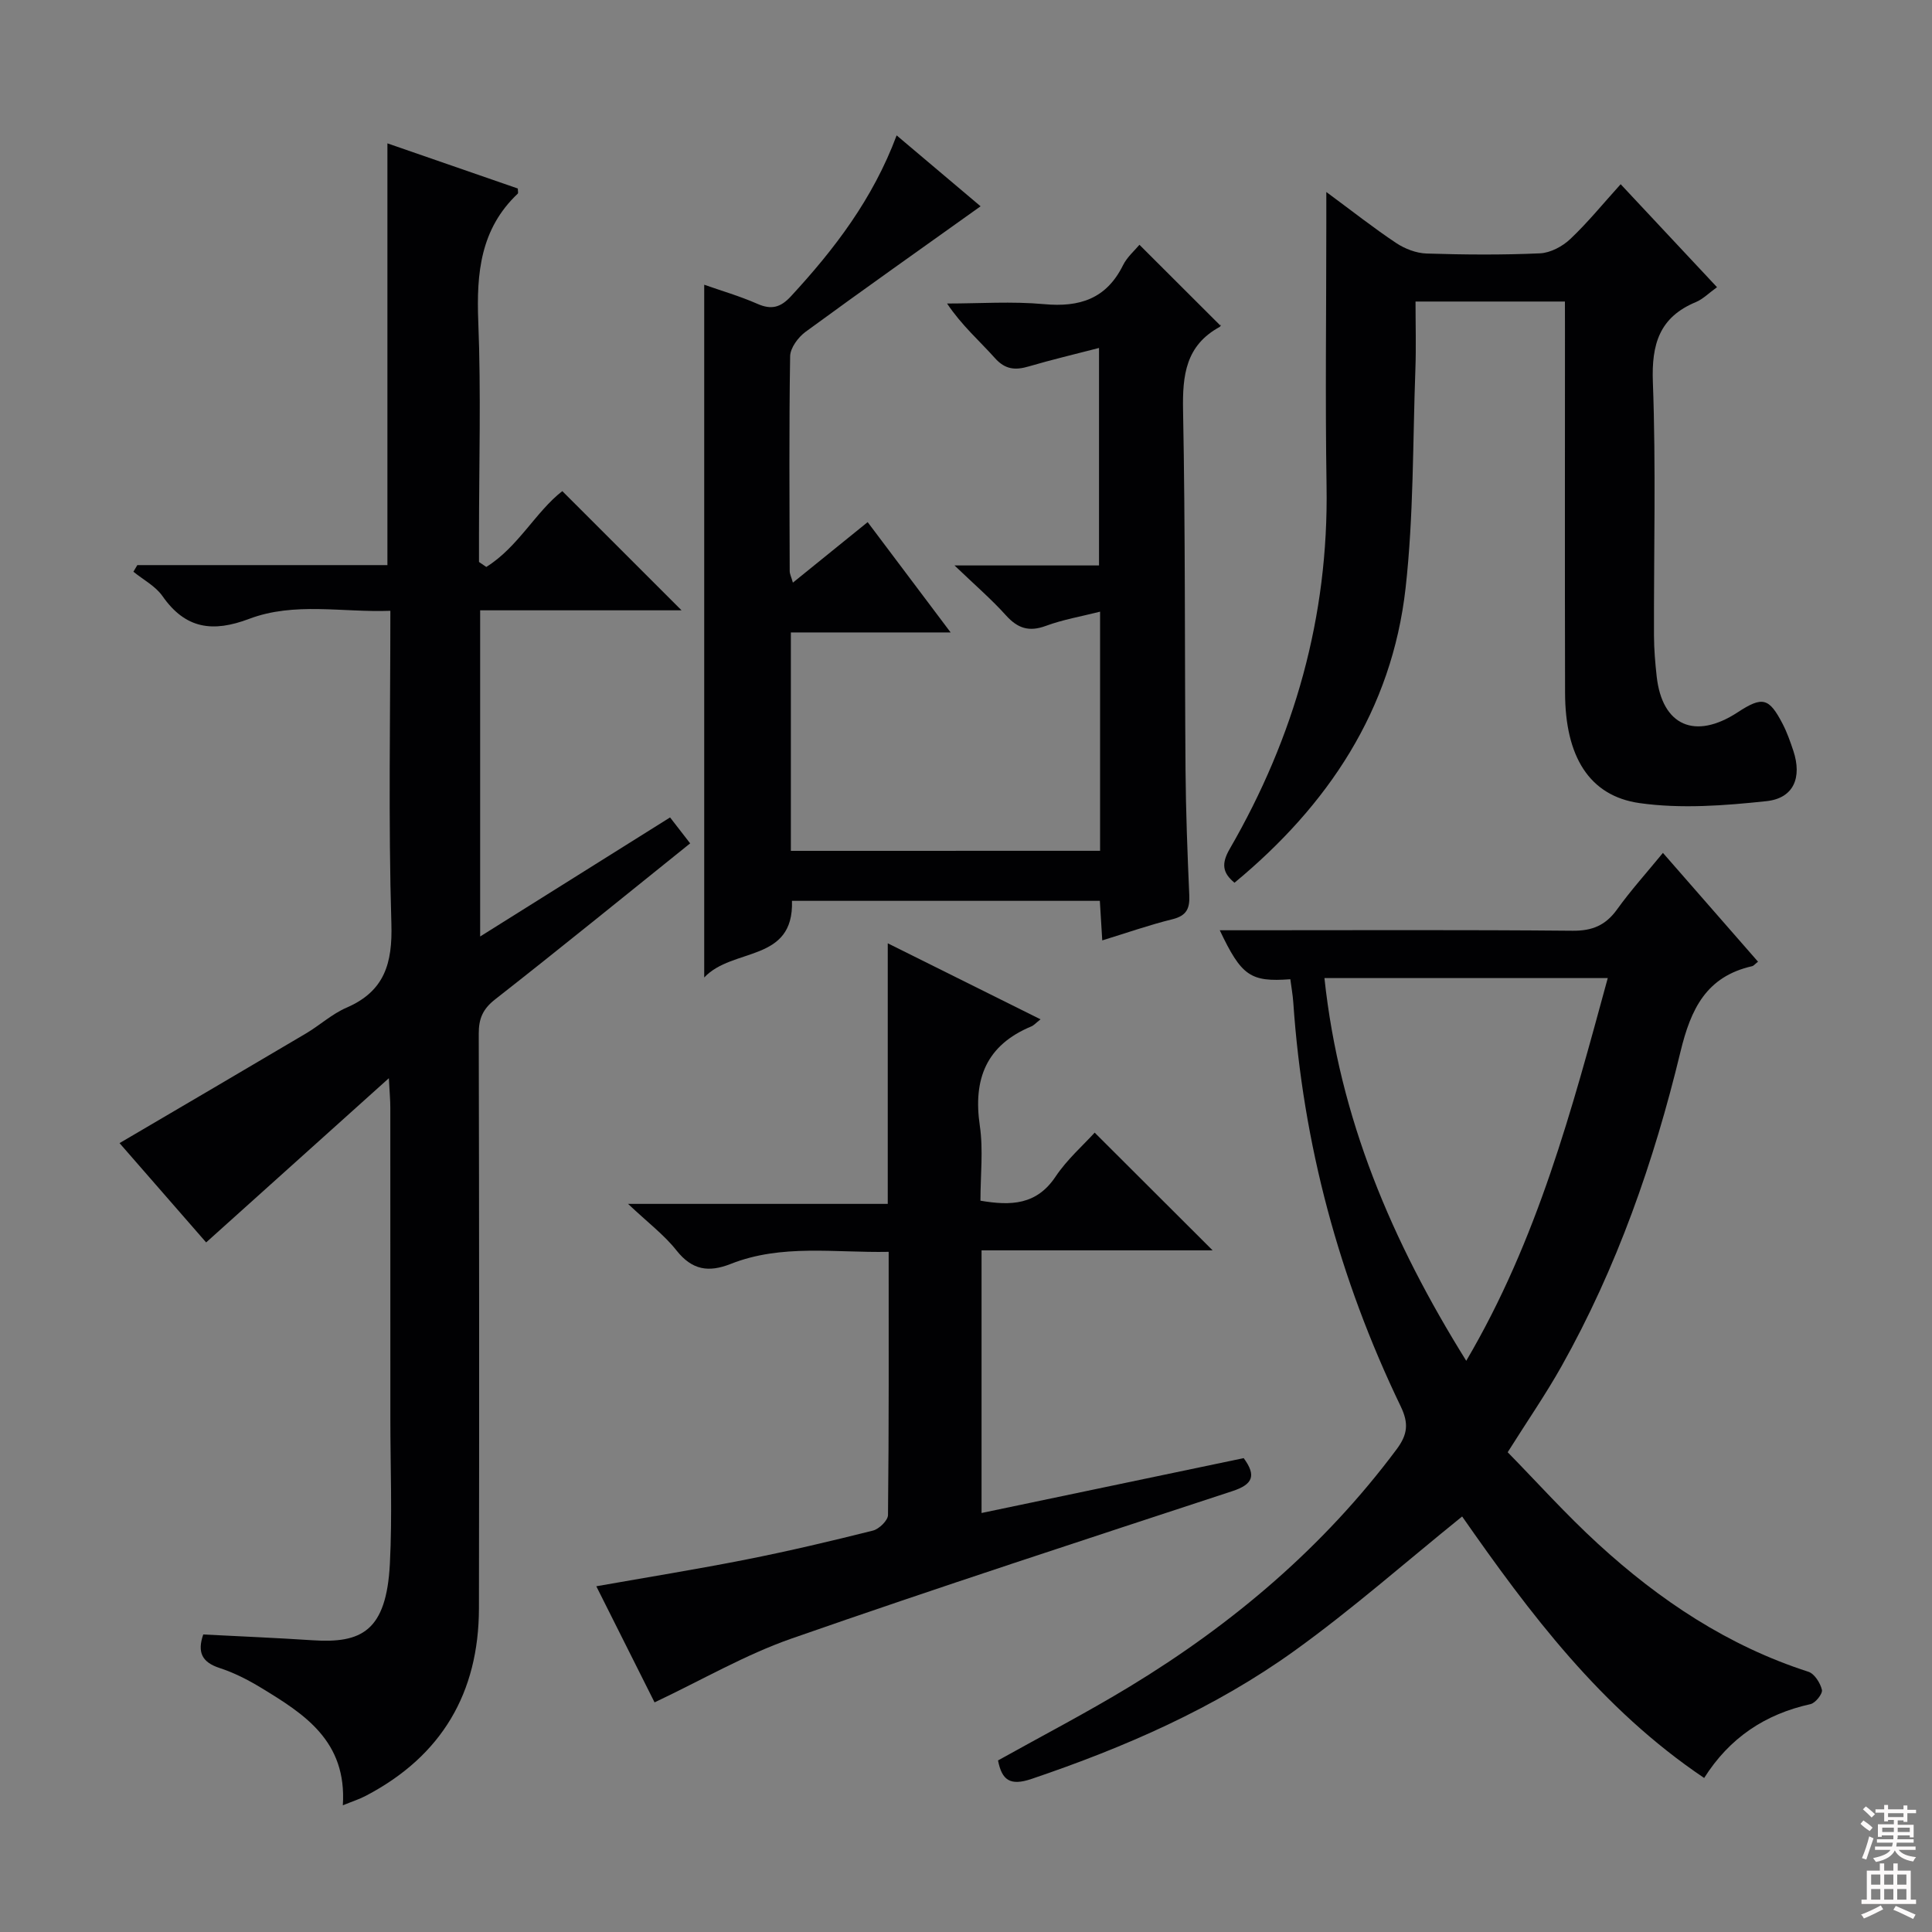
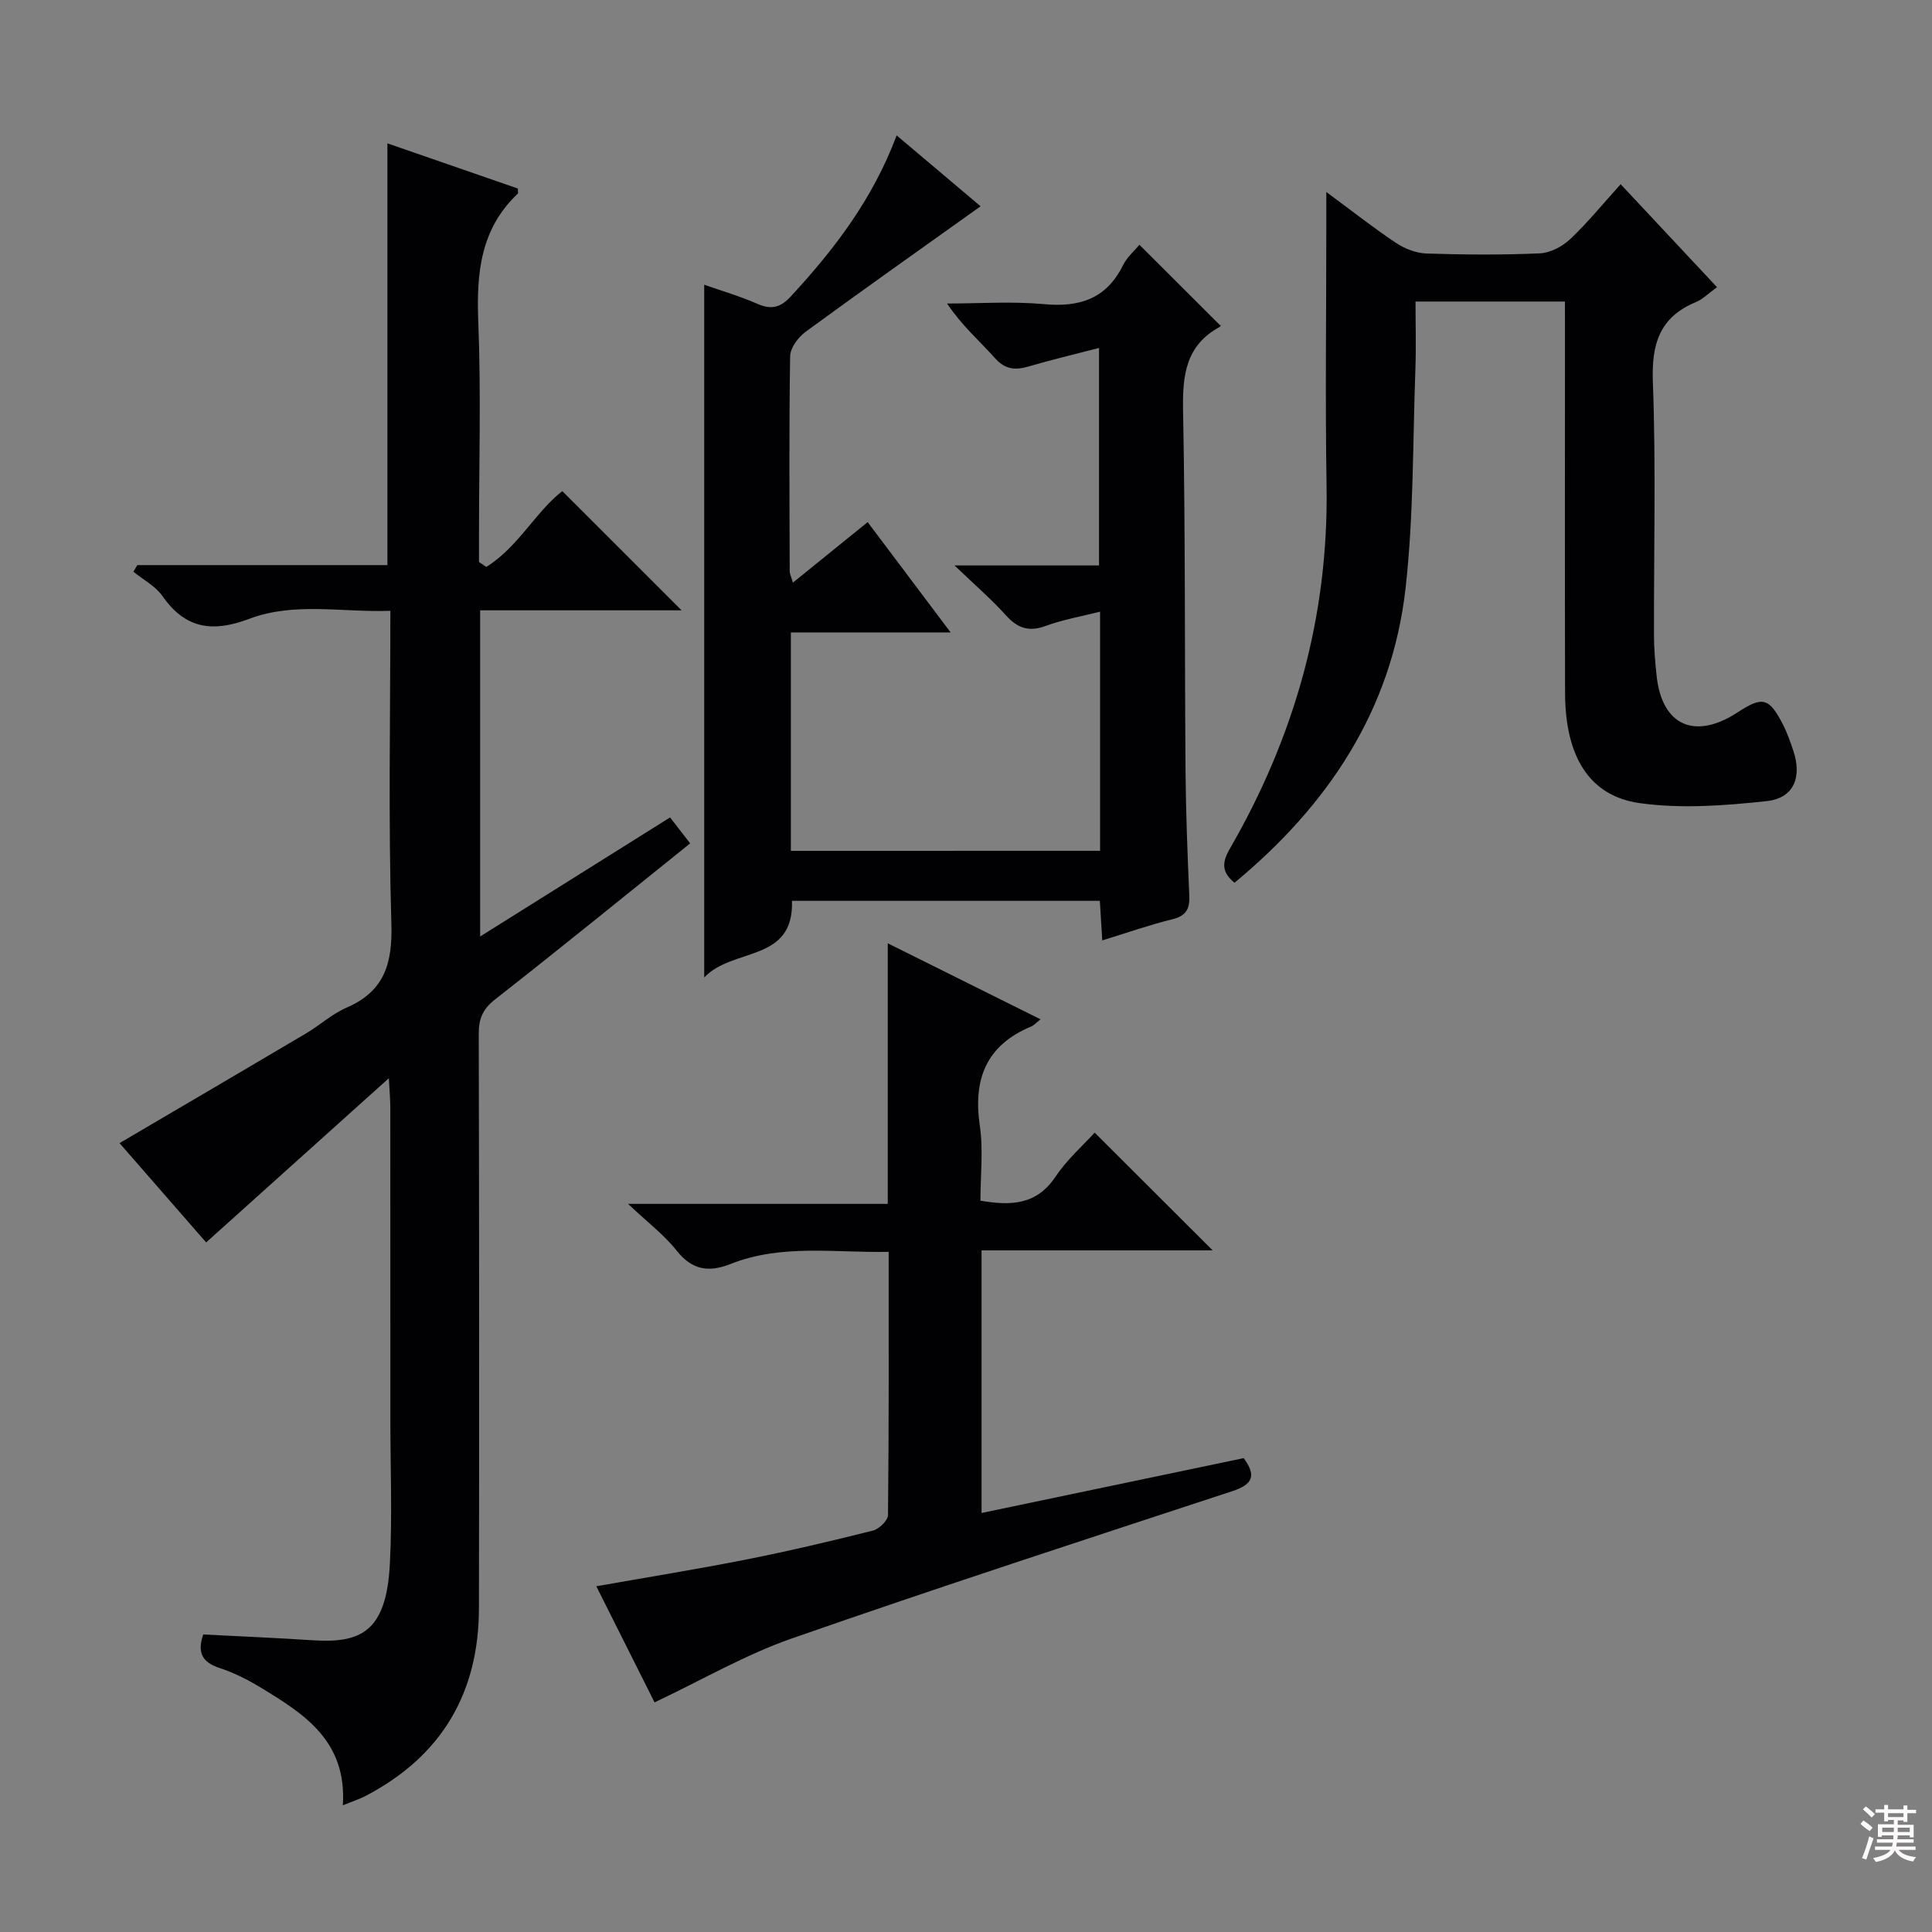
<svg xmlns="http://www.w3.org/2000/svg" enable-background="new 0 0 400 400" viewBox="0 0 400 400">
  <rect x="0" y="0" width="400" height="400" fill="#808080" stroke="none" />
  <g fill="#010103">
    <path d="m70.98 373.77c.87-13.34-8.02-18.92-16.97-24.36-2.69-1.63-5.57-3.1-8.55-4.07-3.66-1.19-4.65-3.27-3.38-6.94 7.51.39 15.09.7 22.66 1.2 10.03.65 15.26-1.8 15.98-15.85.51-9.97.1-19.99.1-29.98 0-21.49 0-42.98-.01-64.48 0-1.43-.13-2.86-.3-6.06-13.23 11.89-25.39 22.82-37.83 34-5.56-6.38-11.82-13.55-17.93-20.56 13.16-7.73 25.89-15.18 38.59-22.7 2.86-1.69 5.39-4.04 8.4-5.34 7.88-3.41 9.54-9.17 9.29-17.4-.64-21.3-.21-42.62-.21-64.77-9.97.37-19.86-1.88-29.24 1.67-7.52 2.84-13.17 2.11-17.93-4.7-1.45-2.08-3.99-3.4-6.03-5.06.27-.46.54-.91.81-1.37h51.78c0-29.23 0-57.91 0-87.32 9.06 3.14 18.04 6.25 27 9.35 0 .51.13.93-.02 1.07-7.71 7.29-8.56 16.43-8.17 26.44.59 14.8.15 29.65.15 44.48v5.33c.5.34 1 .69 1.51 1.03 6.57-4.08 10.27-11.47 15.74-15.7 8.25 8.25 16.3 16.29 24.69 24.68-13.79 0-27.64 0-41.7 0v67.53c13.34-8.37 26.18-16.42 39.32-24.65 1.43 1.85 2.71 3.51 4.16 5.37-13.6 10.92-26.89 21.74-40.38 32.3-2.56 2-3.4 4-3.39 7.11.09 39.65.11 79.3.04 118.95-.03 17.53-7.72 30.6-23.36 38.8-1.3.7-2.71 1.14-4.82 2z" />
-     <path d="m352.83 368.11c-21.37-14.36-36.26-34.3-50.11-54.14-11.67 9.42-22.76 19.21-34.7 27.8-16.56 11.91-35.15 20-54.46 26.54-4.44 1.5-6.13.25-6.93-3.83 9.1-5.08 18.38-9.9 27.29-15.31 21.39-12.99 40.2-28.94 55.25-49.13 2.26-3.04 2.53-5.34.83-8.87-12.74-26.44-20.24-54.32-22.24-83.64-.11-1.61-.41-3.21-.61-4.79-8.26.61-10.12-.67-14.61-10.14h5.57c22.49 0 44.98-.11 67.47.1 4.1.04 6.85-1.13 9.22-4.42 2.8-3.9 6.04-7.49 9.49-11.7 6.71 7.68 13.19 15.09 19.69 22.53-.68.53-.91.85-1.19.92-9.52 2.15-12.72 8.83-14.88 17.78-5.47 22.66-13.15 44.64-24.62 65.07-3.25 5.79-7.04 11.27-11.14 17.79 5.96 6.08 12.03 12.85 18.71 18.97 12.73 11.67 26.9 21.12 43.55 26.48 1.26.41 2.47 2.33 2.8 3.75.18.8-1.34 2.72-2.36 2.95-9.41 2.07-16.78 6.99-22.02 15.29zm-78.62-165.61c3.11 29.06 13.94 54.48 29.36 79.24 14.79-25.13 21.86-51.98 29.3-79.24-19.77 0-38.95 0-58.66 0z" />
    <path d="m227.76 176.15c0-16.62 0-32.76 0-49.51-3.95 1-7.71 1.64-11.22 2.94-3.49 1.29-5.84.52-8.27-2.18-2.98-3.31-6.38-6.24-10.65-10.33h29.92c0-15.08 0-29.61 0-45.03-5.08 1.32-9.84 2.44-14.53 3.82-2.79.82-4.88.68-7.02-1.72-3.19-3.57-6.85-6.73-9.91-11.3 6.7 0 13.44-.48 20.08.13 7.38.68 12.9-1.11 16.34-8.04.86-1.74 2.47-3.11 3.41-4.25 5.46 5.45 10.93 10.91 16.74 16.71.22-.5.15.15-.17.32-6.99 3.83-7.68 9.98-7.54 17.26.48 24.82.32 49.65.51 74.47.07 8.65.4 17.3.78 25.94.12 2.76-.6 4.22-3.49 4.94-4.8 1.18-9.48 2.83-14.53 4.38-.18-2.97-.33-5.42-.5-8.19-21.24 0-42.33 0-63.74 0 .42 12.84-12.3 9.59-18.17 15.87 0-48.37 0-95.63 0-143.43 3.45 1.22 7.34 2.34 11.02 3.96 2.92 1.29 4.82.73 6.94-1.57 8.98-9.73 16.94-20.1 21.88-33.31 6.16 5.2 12.05 10.18 17.38 14.68-12.25 8.75-24.33 17.27-36.25 26-1.52 1.12-3.15 3.32-3.18 5.04-.24 14.83-.13 29.66-.09 44.49 0 .6.33 1.21.66 2.39 5.21-4.22 10.09-8.17 15.48-12.53 5.57 7.41 11.06 14.71 17.18 22.84-11.66 0-22.22 0-33.08 0v45.22c21.24-.01 42.43-.01 64.02-.01z" />
    <path d="m203.22 258.87v54.38c18.29-3.83 36.25-7.59 54.27-11.36 2.71 3.68 1.83 5.46-2.33 6.83-30.47 10.02-60.97 19.94-91.24 30.51-9.63 3.36-18.6 8.6-28.4 13.23-3.71-7.4-7.77-15.49-12.06-24.04 10.7-1.89 20.94-3.54 31.09-5.55 8.78-1.74 17.51-3.8 26.19-5.98 1.27-.32 3.1-2.1 3.11-3.22.2-17.97.14-35.94.14-54.49-11.18.22-22.16-1.67-32.7 2.5-4.58 1.81-8 1.29-11.23-2.79-2.55-3.23-5.96-5.79-10.03-9.64h53.77c0-18.02 0-35.45 0-53.95 10.88 5.42 21 10.45 31.63 15.74-.98.77-1.39 1.26-1.91 1.47-9.33 3.88-12.08 10.9-10.66 20.56.74 5.02.13 10.24.13 15.52 6.35 1.08 11.63.89 15.55-4.98 2.37-3.55 5.7-6.47 8.1-9.11 8.29 8.27 16.45 16.42 24.42 24.37-15.13 0-31.29 0-47.84 0z" />
    <path d="m324 62.43c-10.49 0-20.4 0-30.93 0 0 4.84.14 9.46-.03 14.06-.55 15.1-.35 30.3-2.03 45.28-2.84 25.22-16.05 44.97-35.42 60.99-2.46-2.03-2.78-3.9-.99-7 13.41-23.19 20.48-48.09 20.05-75.06-.29-18.15-.05-36.32-.05-54.48 0-1.76 0-3.52 0-6.47 5.46 4.03 9.84 7.49 14.47 10.57 1.8 1.2 4.16 2.1 6.29 2.17 7.82.25 15.67.31 23.48-.04 2.16-.1 4.66-1.43 6.28-2.97 3.61-3.41 6.77-7.31 10.42-11.34 6.67 7.13 13.21 14.12 19.95 21.32-1.68 1.2-2.89 2.46-4.37 3.08-7.57 3.14-9.21 8.73-8.91 16.61.65 17.47.18 34.98.23 52.47.01 2.81.25 5.64.56 8.44 1.14 10.2 7.93 13.19 16.76 7.42 5.14-3.36 6.49-3.05 9.33 2.42.91 1.76 1.57 3.66 2.2 5.54 1.83 5.52.1 9.83-5.57 10.43-8.68.93-17.65 1.61-26.22.41-10.53-1.47-15.44-9.75-15.47-22.82-.06-24.99-.02-49.98-.02-74.97-.01-1.82-.01-3.65-.01-6.06z" />
  </g>
  <path d="m385.2 377.6.6-.7c.6.4 1.3.9 1.9 1.5l-.6.7c-.8-.5-1.4-1-1.9-1.5zm.3 7.1c.6-1.4 1.1-2.9 1.5-4.5.3.1.6.3.9.4-.5 1.4-1 2.9-1.5 4.4zm.2-10.1.6-.6c.7.5 1.3 1.1 1.9 1.6l-.7.7c-.6-.6-1.2-1.2-1.8-1.7zm8.4-.8h.8v.9h1.8v.7h-1.8v1.8h-.8v-.3h-1.2v.9h3.3v2.6h-.8v-.4h-2.5c0 .3 0 .6-.1.8h3.4v.7h-3.5c0 .3-.1.6-.1.8h4v.7h-3.5c.7.9 1.9 1.3 3.6 1.5-.2.2-.4.5-.6.9-1.9-.3-3.2-1.1-3.8-2.3-.5 1.1-1.8 2-3.9 2.4-.2-.3-.4-.5-.6-.8 1.9-.4 3.1-.9 3.6-1.7h-3.2v-.7h3.5c.1-.2.1-.5.2-.8h-3.3v-.7h3.4c0-.2 0-.5 0-.8h-2.4v.3h-.8v-2.6h3.3v-.9h-1.2v.3h-.8v-1.8h-1.8v-.7h1.8v-.9h.8v.9h3.2zm-4.4 5.5h2.4c0-.3 0-.6 0-.9h-2.4zm1.2-3.1h3.2v-.8h-3.2zm4.4 2.2h-2.4v.9h2.5v-.9z" fill="#fcfafa" />
-   <path d="m389.2 385.8h.9v1.5h1.9v-1.5h.9v1.5h2.7v6h1.1v.9h-11.3v-.9h1.1v-6h2.7zm.2 8.7.5.8c-1.2.6-2.5 1.3-4 1.9-.2-.3-.3-.6-.6-.8 1.6-.6 3-1.3 4.1-1.9zm-2-4.3h1.9v-2.1h-1.9zm0 3.1h1.9v-2.2h-1.9zm2.7-3.1h1.9v-2.1h-1.9zm0 3.1h1.9v-2.2h-1.9zm2.4 1.3c1.4.6 2.7 1.2 4.1 1.8l-.5.9c-1.5-.7-2.8-1.4-4.1-1.9zm2.2-6.5h-1.9v2.1h1.9zm-1.9 5.2h1.9v-2.2h-1.9z" fill="#fcfafa" />
</svg>